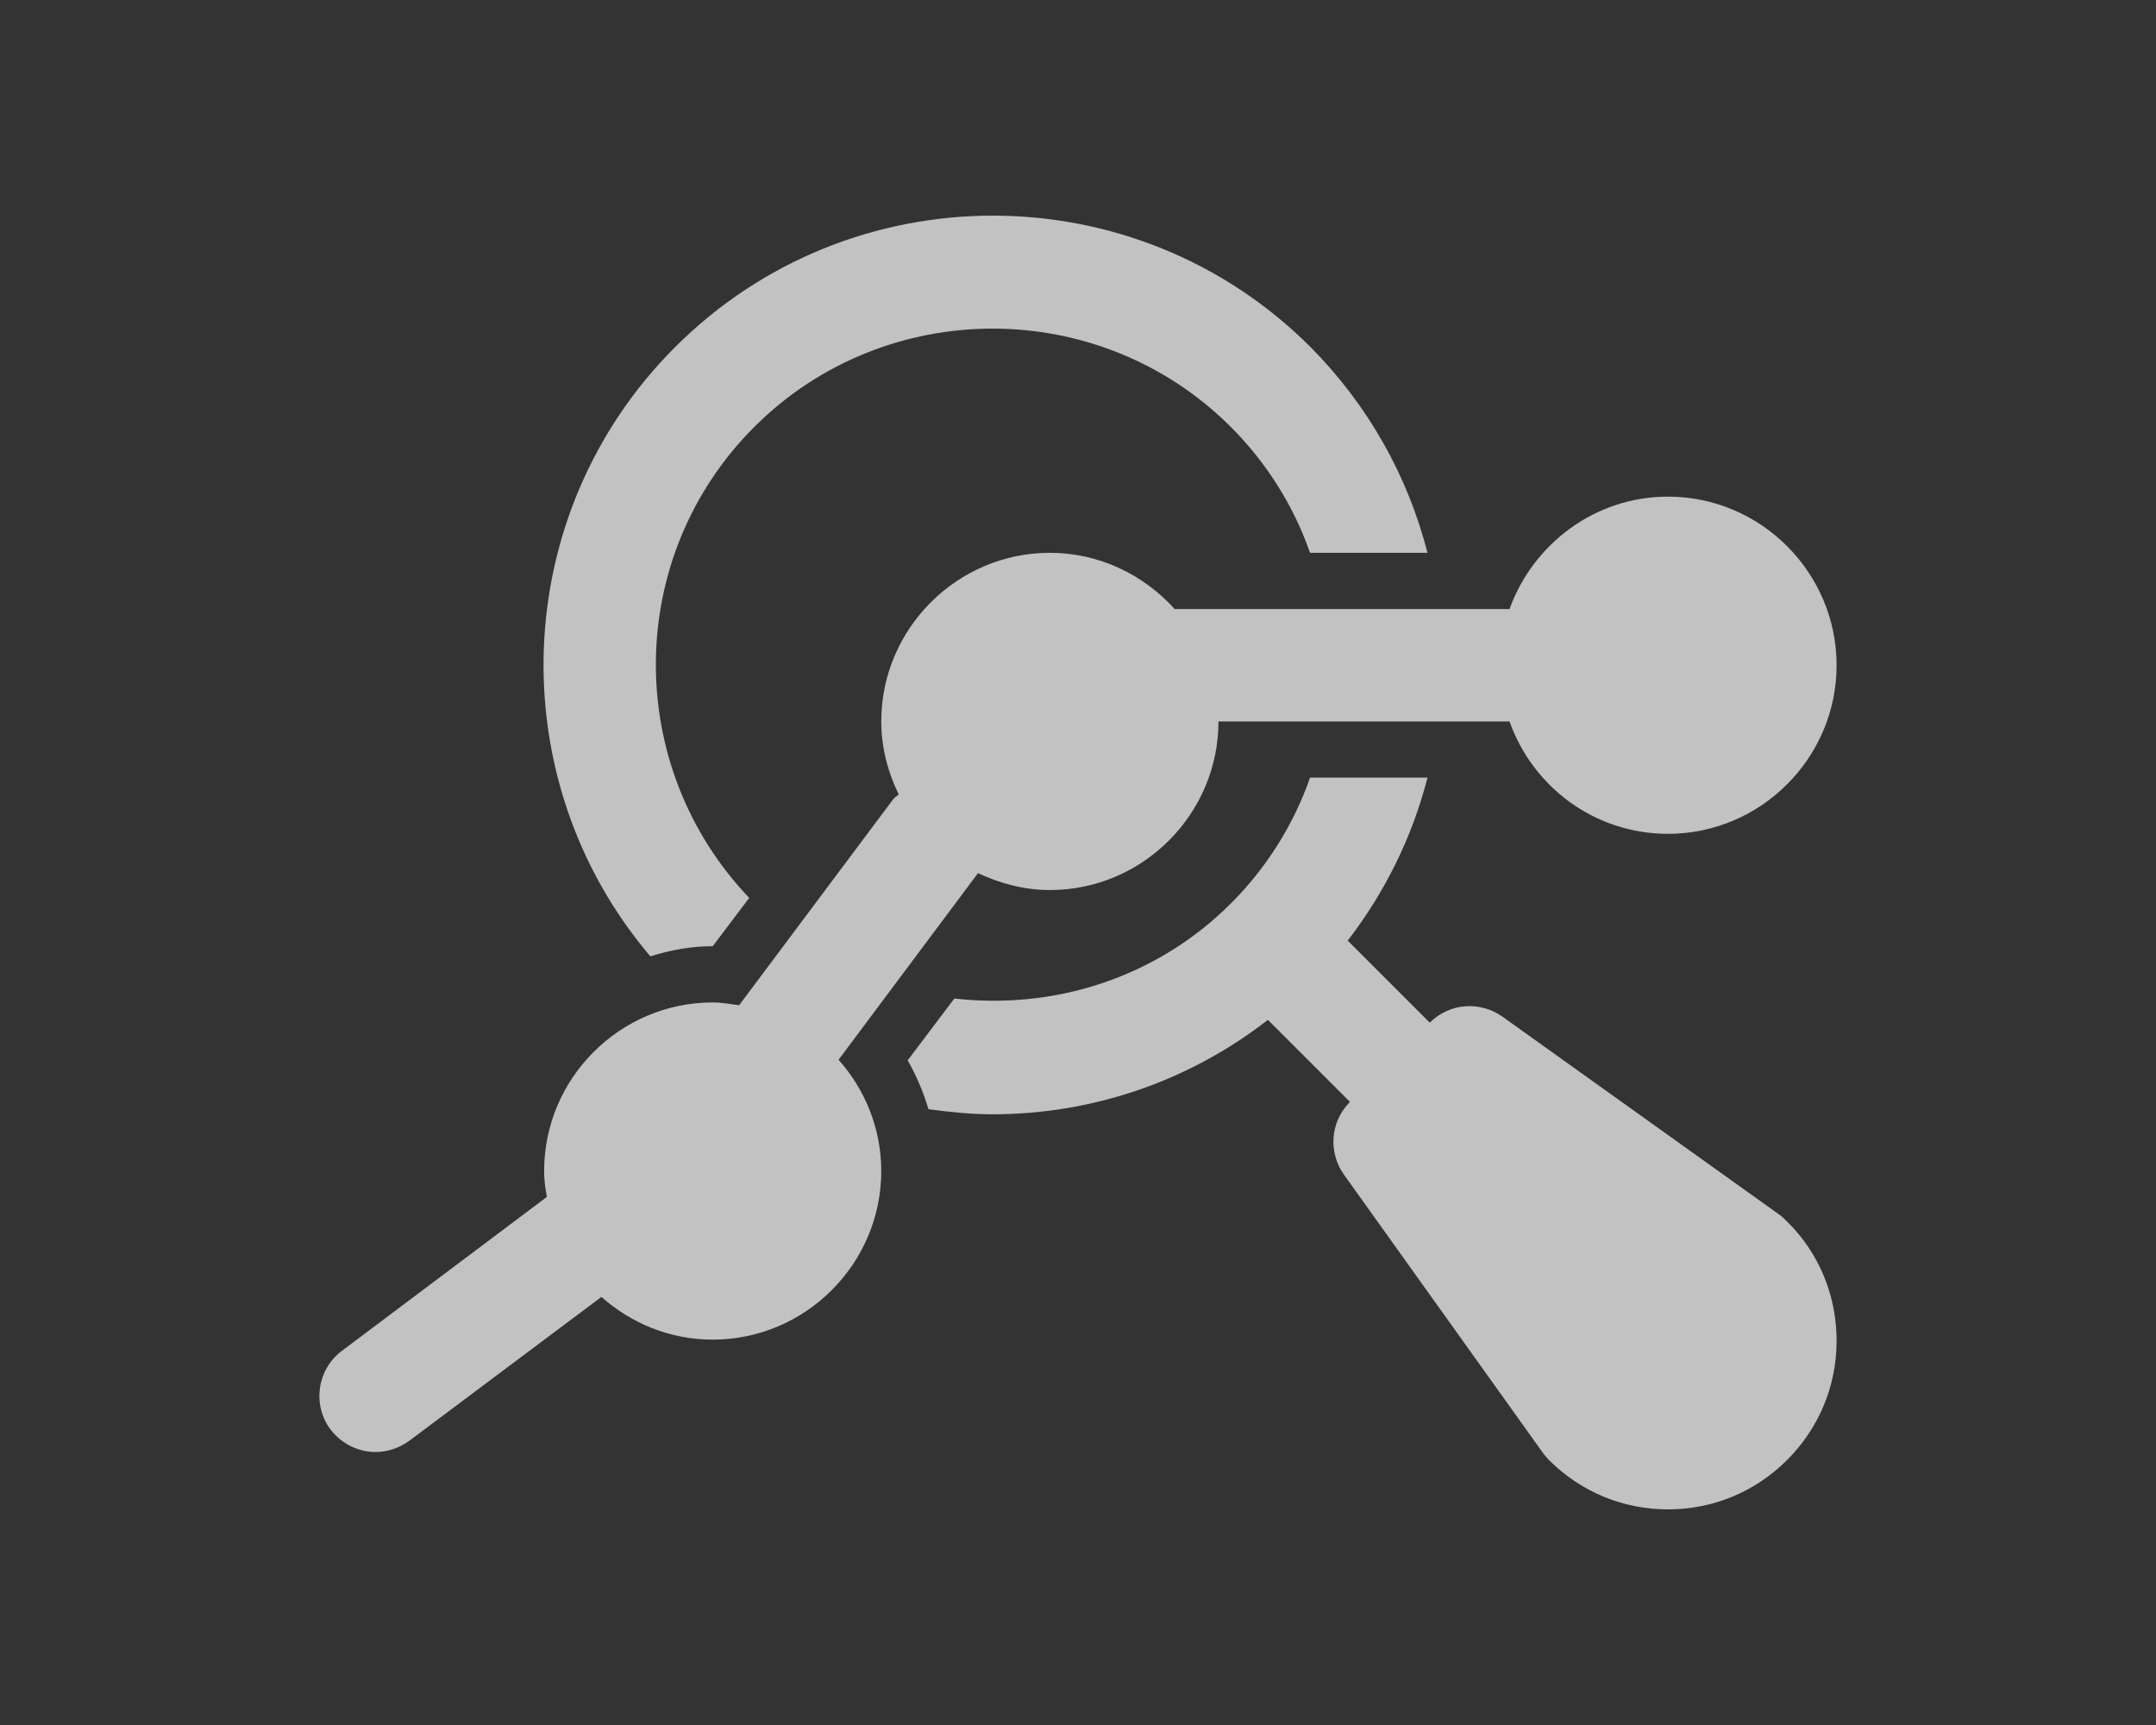
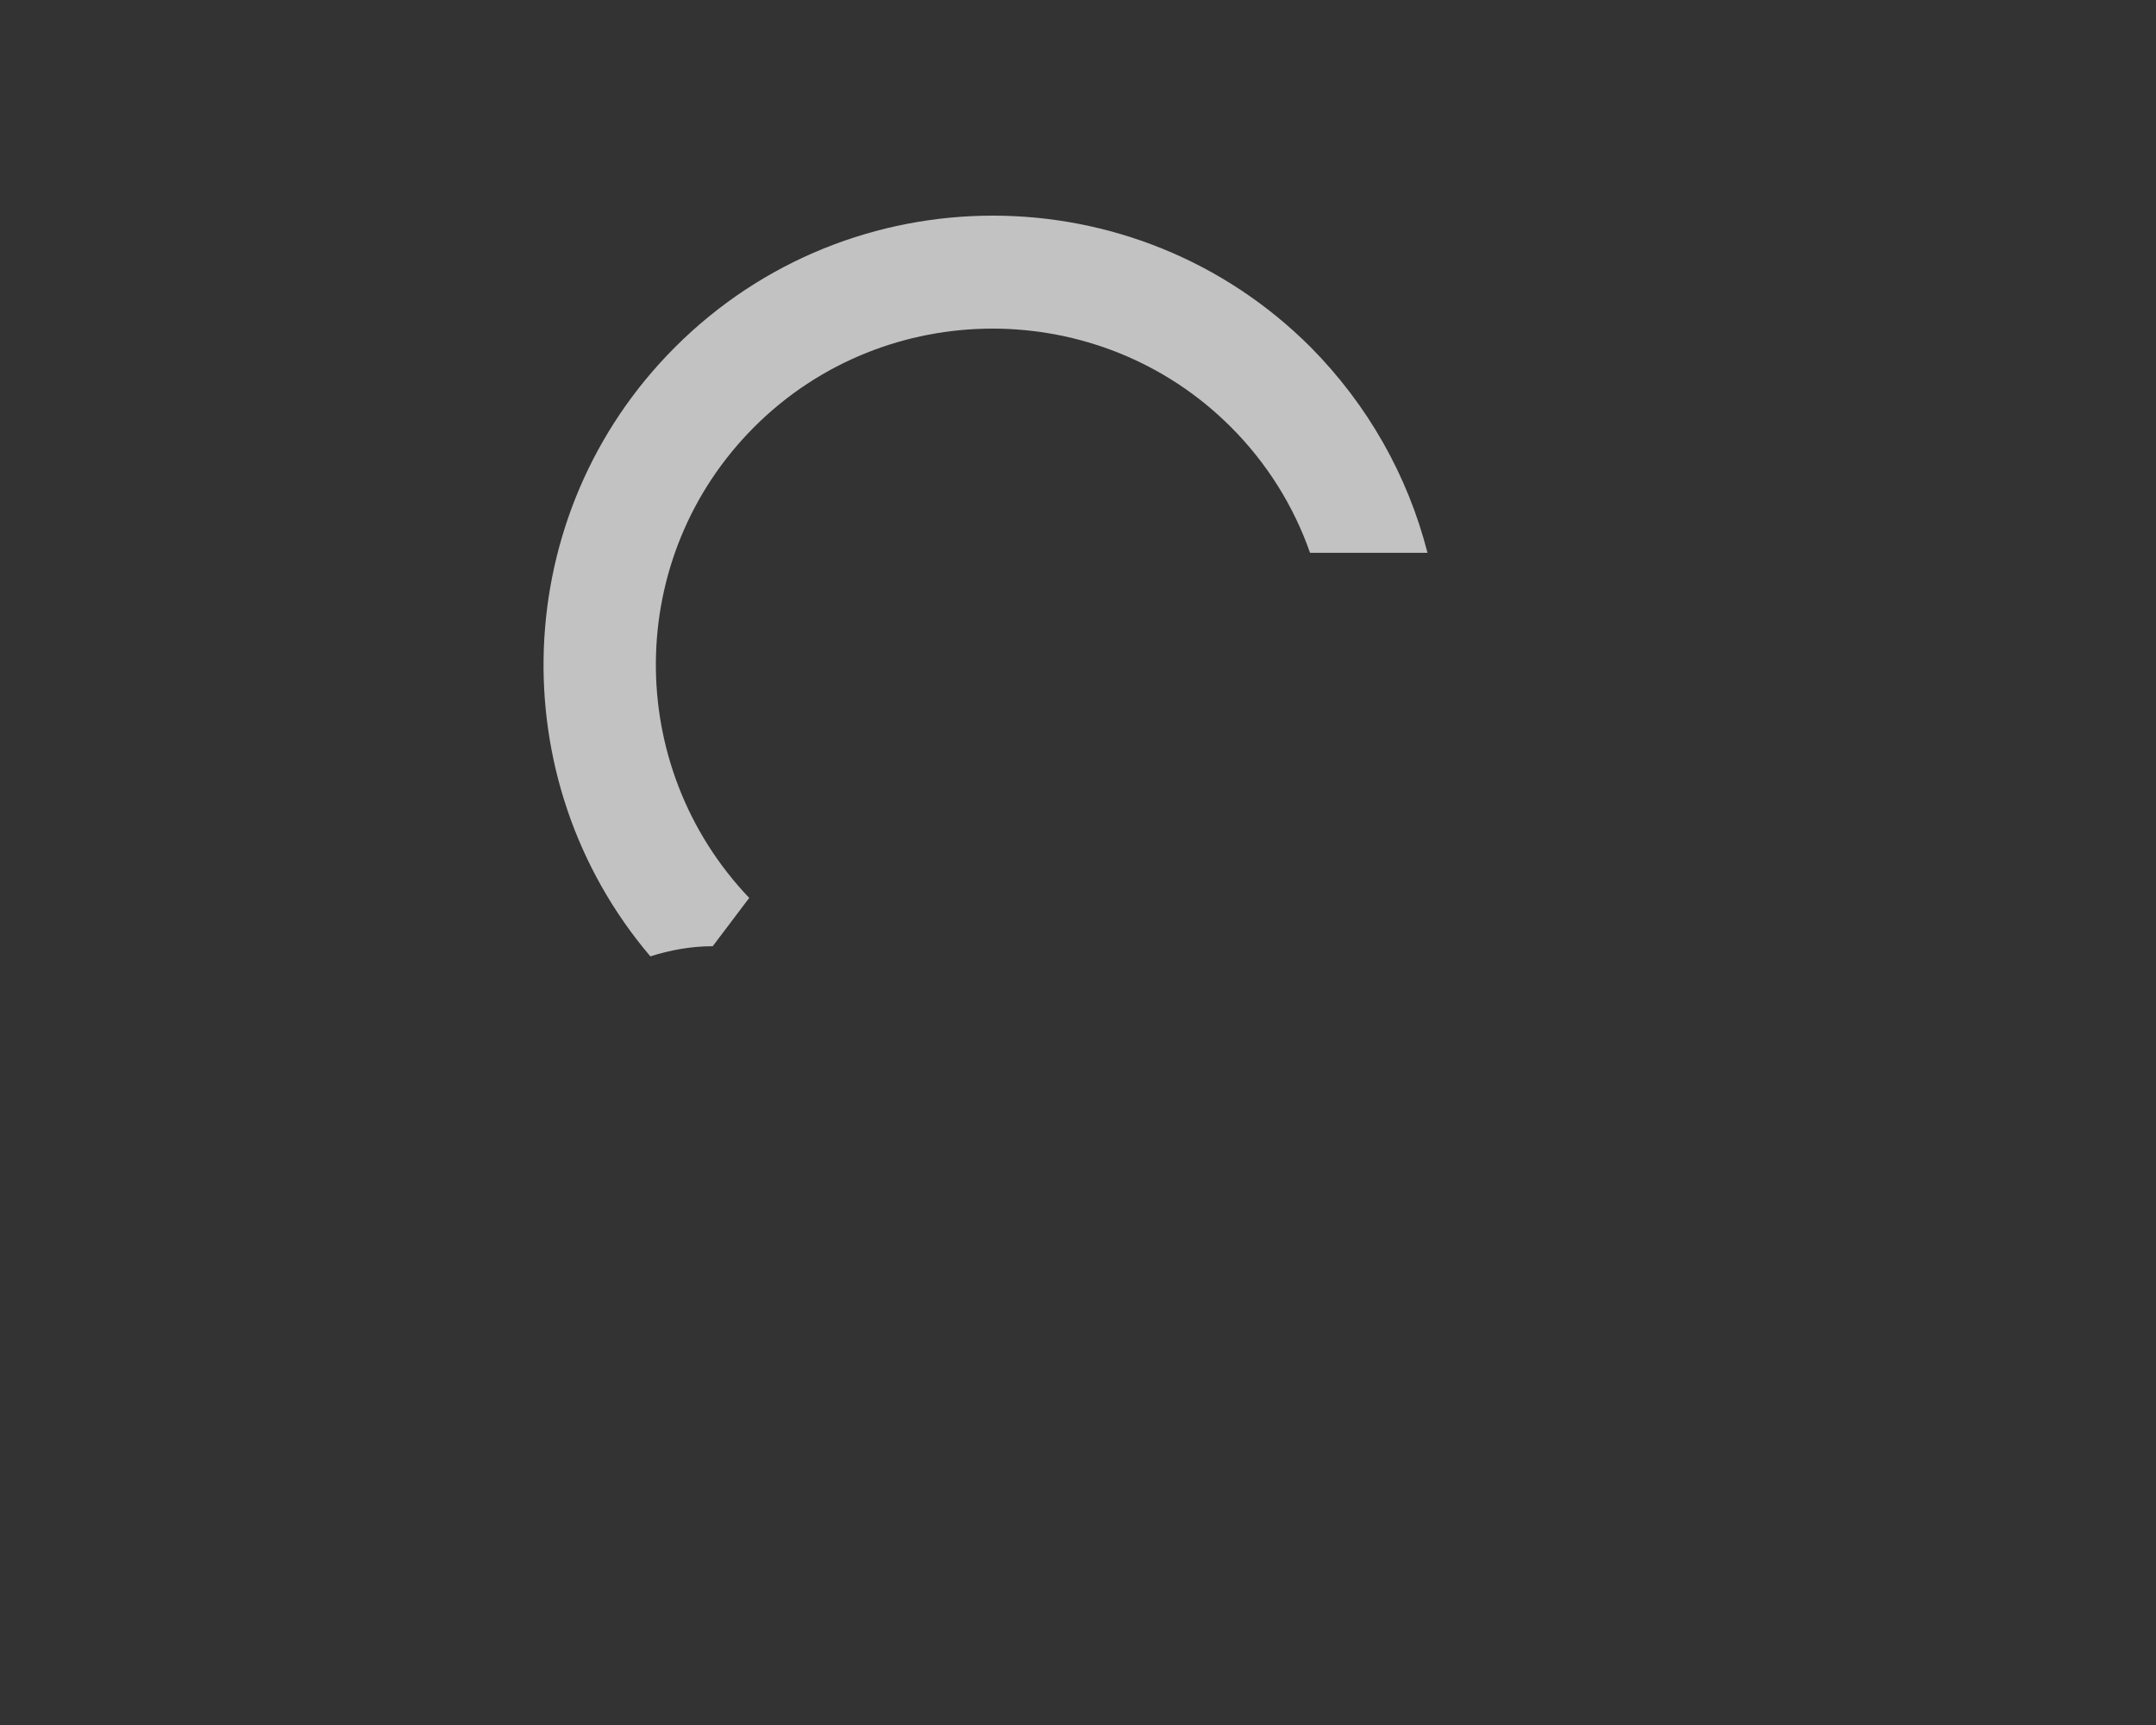
<svg xmlns="http://www.w3.org/2000/svg" width="40" height="32" viewBox="0 0 40 32" fill="none">
  <rect x="0" y="0" width="40" height="32" fill="#333333" stroke="none" />
-   <path d="M18.144 16.198C18.55 16.386 18.999 16.511 19.478 16.511C21.198 16.511 22.606 15.103 22.606 13.383H28.006C28.434 14.592 29.581 15.468 30.946 15.468C32.667 15.468 34.074 14.061 34.074 12.341C34.074 10.62 32.667 9.213 30.946 9.213C29.591 9.213 28.444 10.088 28.006 11.298H21.793C21.219 10.662 20.396 10.255 19.478 10.255C17.758 10.255 16.35 11.663 16.35 13.383C16.35 13.873 16.476 14.332 16.674 14.738C16.632 14.77 16.59 14.801 16.559 14.843L13.713 18.648C13.556 18.627 13.389 18.596 13.223 18.596C11.502 18.596 10.095 20.003 10.095 21.724C10.095 21.89 10.116 22.047 10.147 22.203L6.342 25.06C5.883 25.404 5.789 26.061 6.133 26.519C6.342 26.791 6.655 26.936 6.967 26.936C7.186 26.936 7.405 26.863 7.593 26.728L11.158 24.059C11.711 24.549 12.43 24.851 13.223 24.851C14.943 24.851 16.35 23.444 16.35 21.724C16.35 20.931 16.048 20.212 15.558 19.659L18.144 16.198Z" fill="white" fill-opacity="0.7" />
-   <path d="M33.032 22.547L27.871 18.857C27.454 18.565 26.891 18.607 26.526 18.971L25.004 17.449C25.702 16.542 26.203 15.521 26.484 14.426H24.305C24.003 15.291 23.503 16.094 22.835 16.761C21.438 18.158 19.53 18.732 17.706 18.523L16.84 19.67C17.007 19.962 17.132 20.264 17.226 20.577C17.622 20.629 18.019 20.671 18.415 20.671C20.218 20.671 22.022 20.087 23.523 18.919L25.046 20.441C24.681 20.806 24.639 21.369 24.931 21.786L28.622 26.947C28.653 26.989 28.695 27.041 28.736 27.083C29.331 27.677 30.112 28 30.946 28C31.78 28 32.562 27.677 33.157 27.083C33.751 26.488 34.074 25.706 34.074 24.872C34.074 24.038 33.751 23.246 33.157 22.662C33.115 22.62 33.073 22.579 33.032 22.547Z" fill="white" fill-opacity="0.7" />
  <path d="M13.223 17.553L13.9 16.657C11.565 14.207 11.586 10.328 13.994 7.92C15.214 6.7 16.82 6.096 18.415 6.096C20.01 6.096 21.615 6.7 22.835 7.92C23.503 8.587 24.003 9.39 24.305 10.255H26.484C26.119 8.827 25.379 7.513 24.316 6.44C21.063 3.187 15.777 3.187 12.524 6.44C9.428 9.536 9.282 14.467 12.066 17.741C12.43 17.626 12.816 17.553 13.223 17.553Z" fill="white" fill-opacity="0.7" />
</svg>